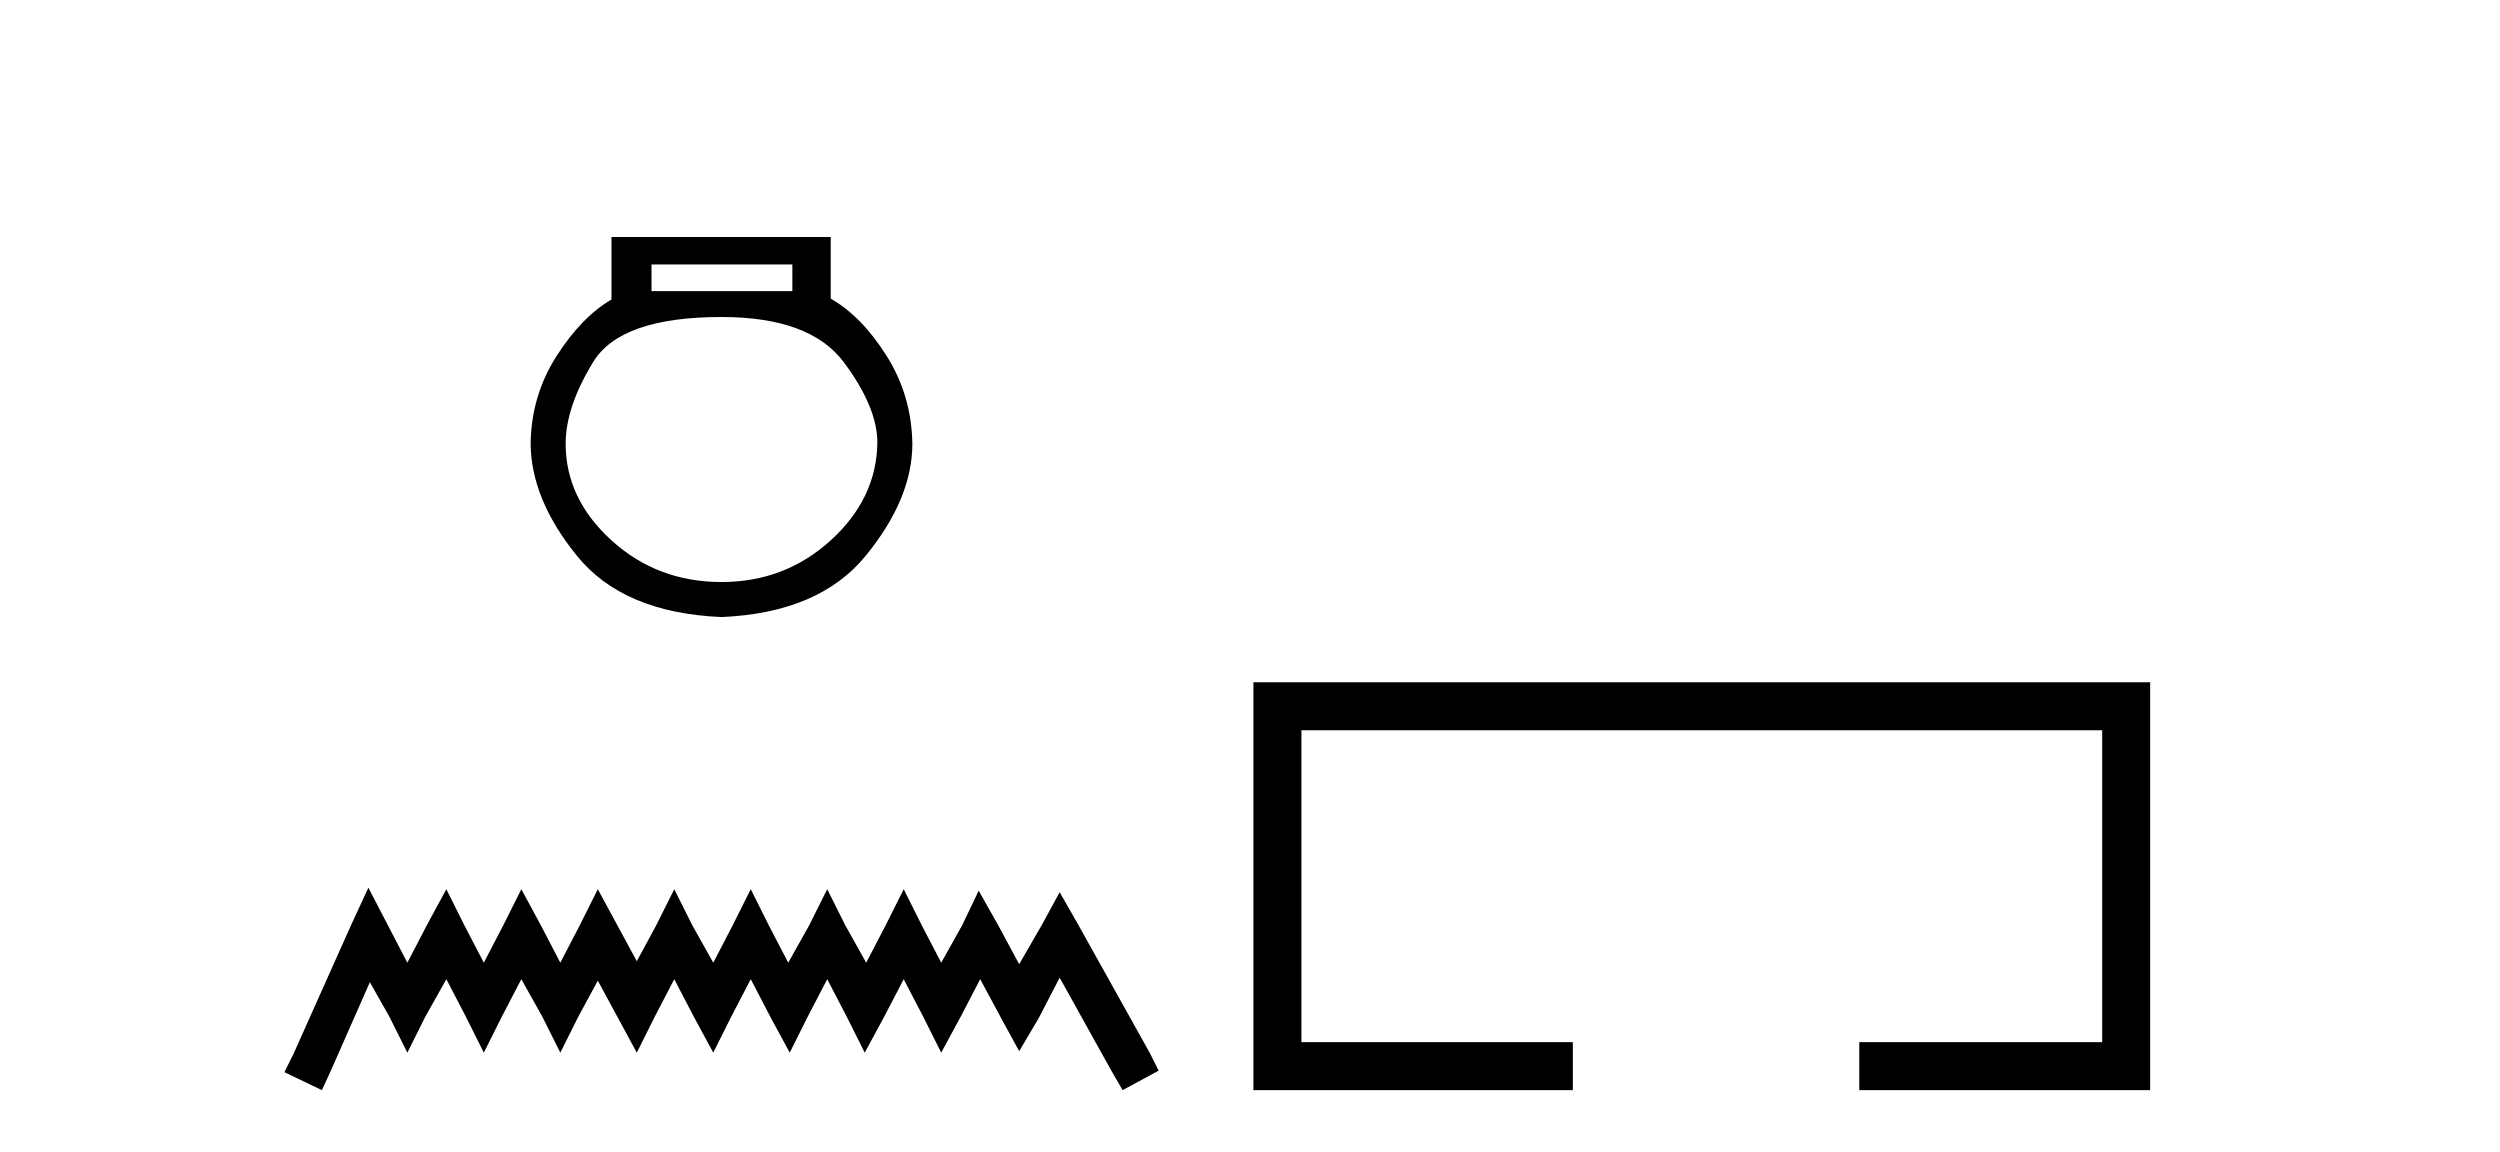
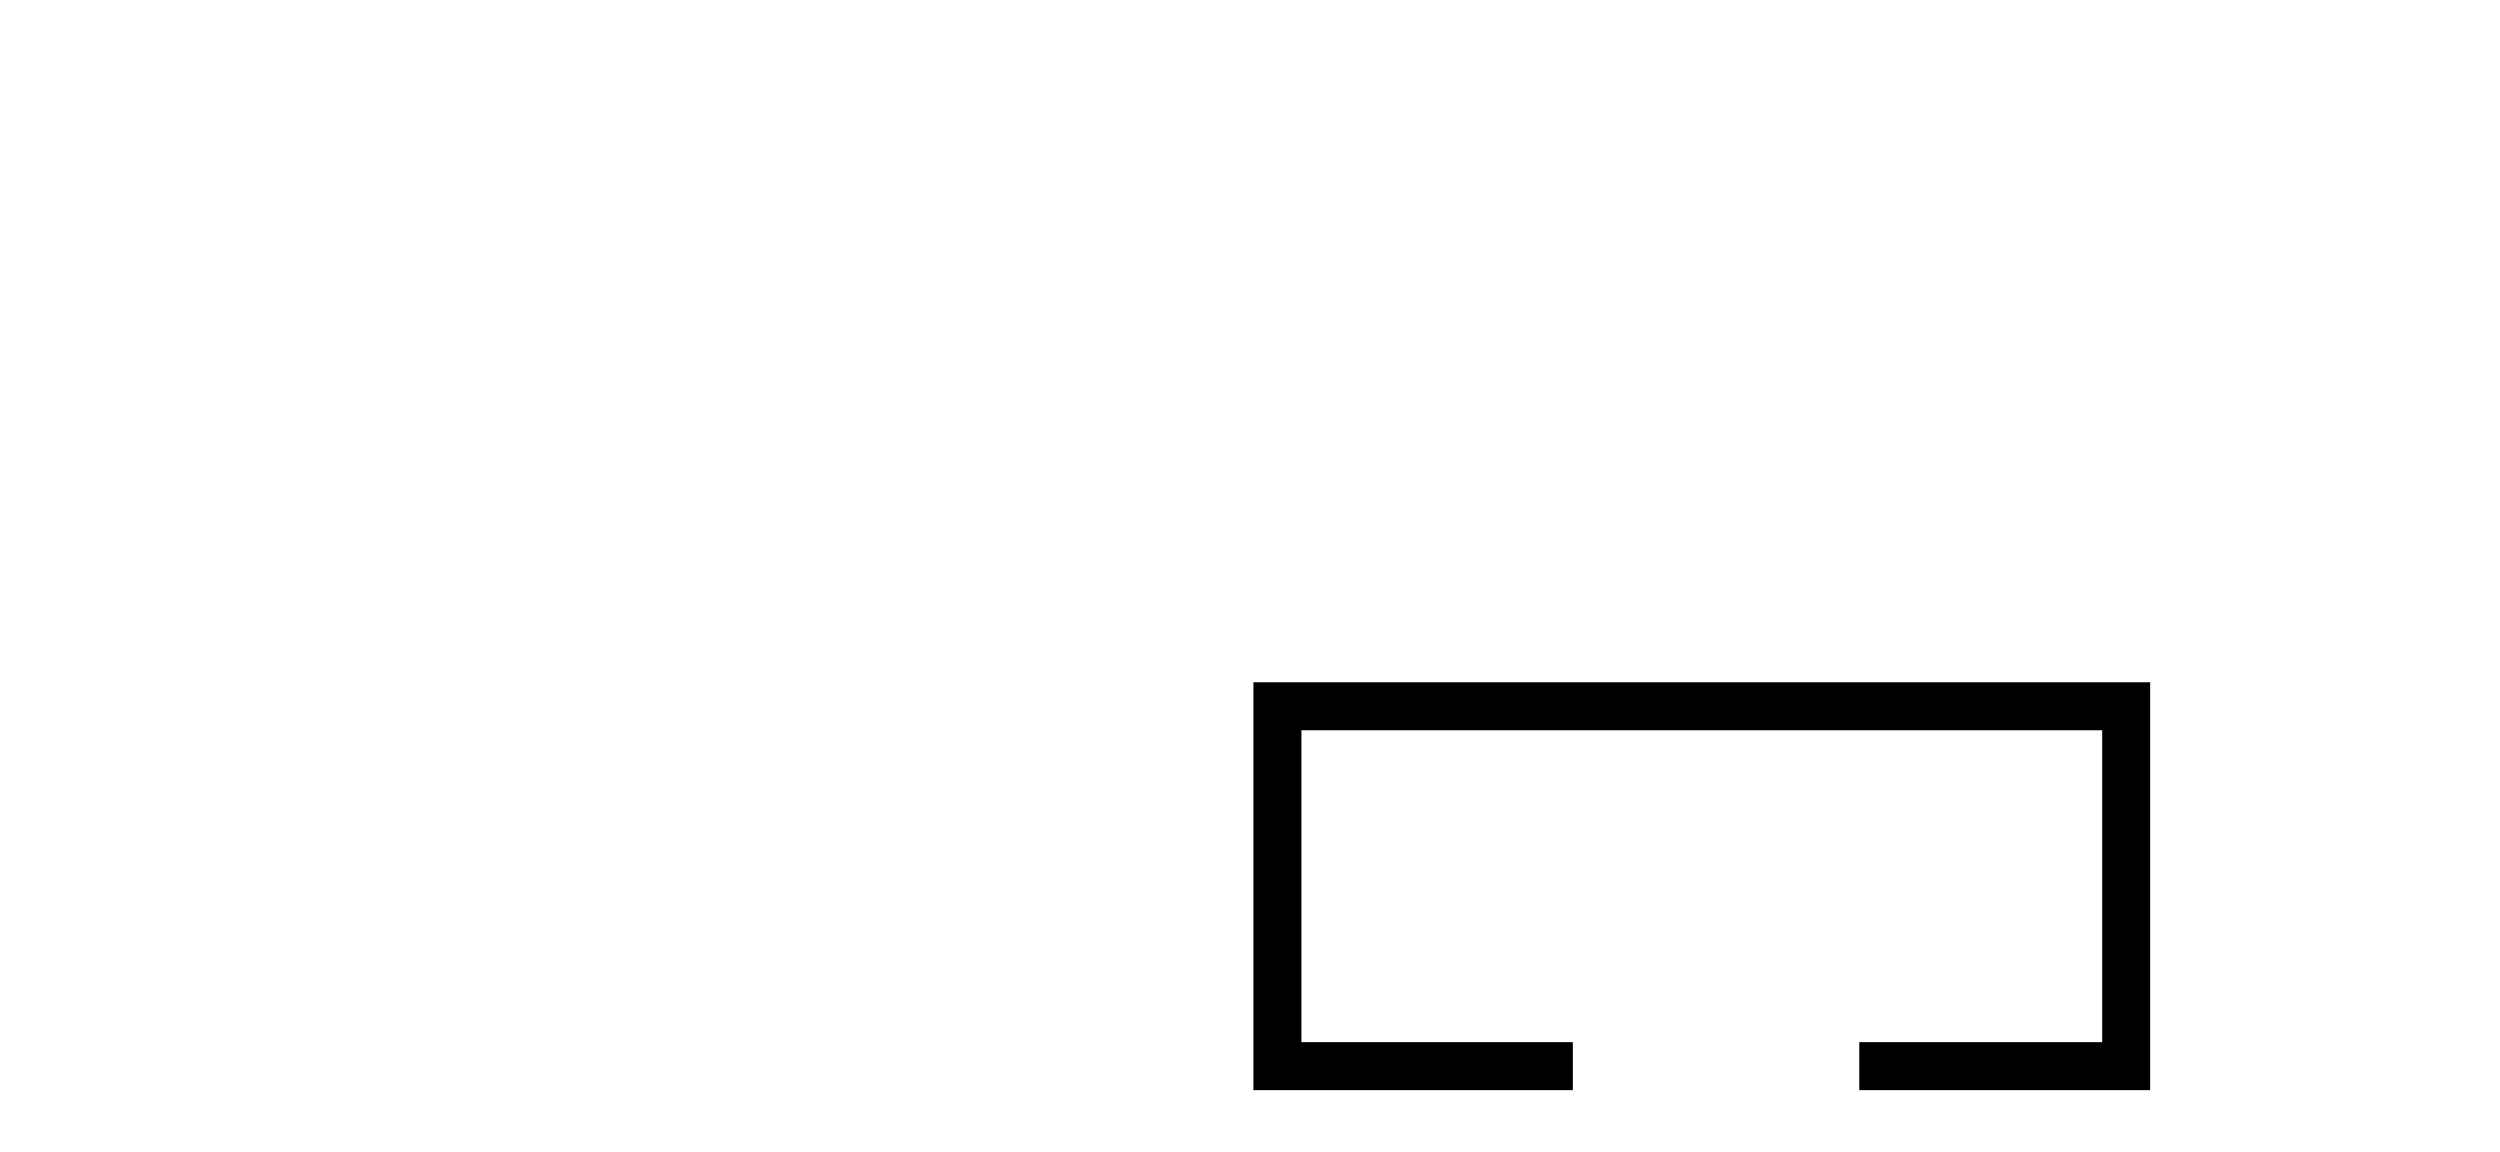
<svg xmlns="http://www.w3.org/2000/svg" width="89.0" height="41.0">
-   <path d="M 28.208 9.416 L 28.208 10.365 L 23.194 10.365 L 23.194 9.416 ZM 25.686 11.285 Q 28.831 11.285 30.033 12.887 Q 31.234 14.49 31.234 15.765 Q 31.205 17.753 29.573 19.237 Q 27.941 20.72 25.686 20.72 Q 23.401 20.72 21.769 19.237 Q 20.137 17.753 20.137 15.795 Q 20.137 14.49 21.117 12.887 Q 22.096 11.285 25.686 11.285 ZM 21.769 8.437 L 21.769 10.662 Q 20.701 11.285 19.811 12.68 Q 18.921 14.074 18.891 15.765 Q 18.891 17.753 20.538 19.786 Q 22.185 21.818 25.686 21.967 Q 29.157 21.818 30.819 19.786 Q 32.48 17.753 32.48 15.795 Q 32.451 14.074 31.561 12.665 Q 30.671 11.256 29.573 10.632 L 29.573 8.437 Z" style="fill:#000000;stroke:none" />
-   <path d="M 13.114 31.602 L 12.473 32.99 L 10.444 37.528 L 10.124 38.169 L 11.459 38.809 L 11.779 38.115 L 13.167 34.966 L 13.861 36.193 L 14.502 37.475 L 15.142 36.193 L 15.89 34.859 L 16.584 36.193 L 17.224 37.475 L 17.865 36.193 L 18.559 34.859 L 19.306 36.193 L 19.947 37.475 L 20.588 36.193 L 21.282 34.912 L 21.976 36.193 L 22.67 37.475 L 23.31 36.193 L 24.004 34.859 L 24.698 36.193 L 25.392 37.475 L 26.033 36.193 L 26.727 34.859 L 27.421 36.193 L 28.115 37.475 L 28.755 36.193 L 29.449 34.859 L 30.143 36.193 L 30.784 37.475 L 31.478 36.193 L 32.172 34.859 L 32.866 36.193 L 33.507 37.475 L 34.201 36.193 L 34.895 34.859 L 35.642 36.247 L 36.283 37.421 L 36.977 36.247 L 37.724 34.805 L 39.593 38.169 L 39.966 38.809 L 41.248 38.115 L 40.927 37.475 L 38.365 32.884 L 37.724 31.763 L 37.084 32.937 L 36.283 34.325 L 35.535 32.937 L 34.841 31.709 L 34.254 32.937 L 33.507 34.272 L 32.813 32.937 L 32.172 31.656 L 31.531 32.937 L 30.837 34.272 L 30.09 32.937 L 29.449 31.656 L 28.809 32.937 L 28.061 34.272 L 27.367 32.937 L 26.727 31.656 L 26.086 32.937 L 25.392 34.272 L 24.645 32.937 L 24.004 31.656 L 23.364 32.937 L 22.67 34.218 L 21.976 32.937 L 21.282 31.656 L 20.641 32.937 L 19.947 34.272 L 19.253 32.937 L 18.559 31.656 L 17.918 32.937 L 17.224 34.272 L 16.53 32.937 L 15.89 31.656 L 15.196 32.937 L 14.502 34.272 L 13.808 32.937 L 13.114 31.602 Z" style="fill:#000000;stroke:none" />
  <path d="M 44.622 24.289 L 44.622 38.809 L 55.993 38.809 L 55.993 37.101 L 46.331 37.101 L 46.331 25.997 L 74.838 25.997 L 74.838 37.101 L 66.19 37.101 L 66.19 38.809 L 76.546 38.809 L 76.546 24.289 Z" style="fill:#000000;stroke:none" />
</svg>